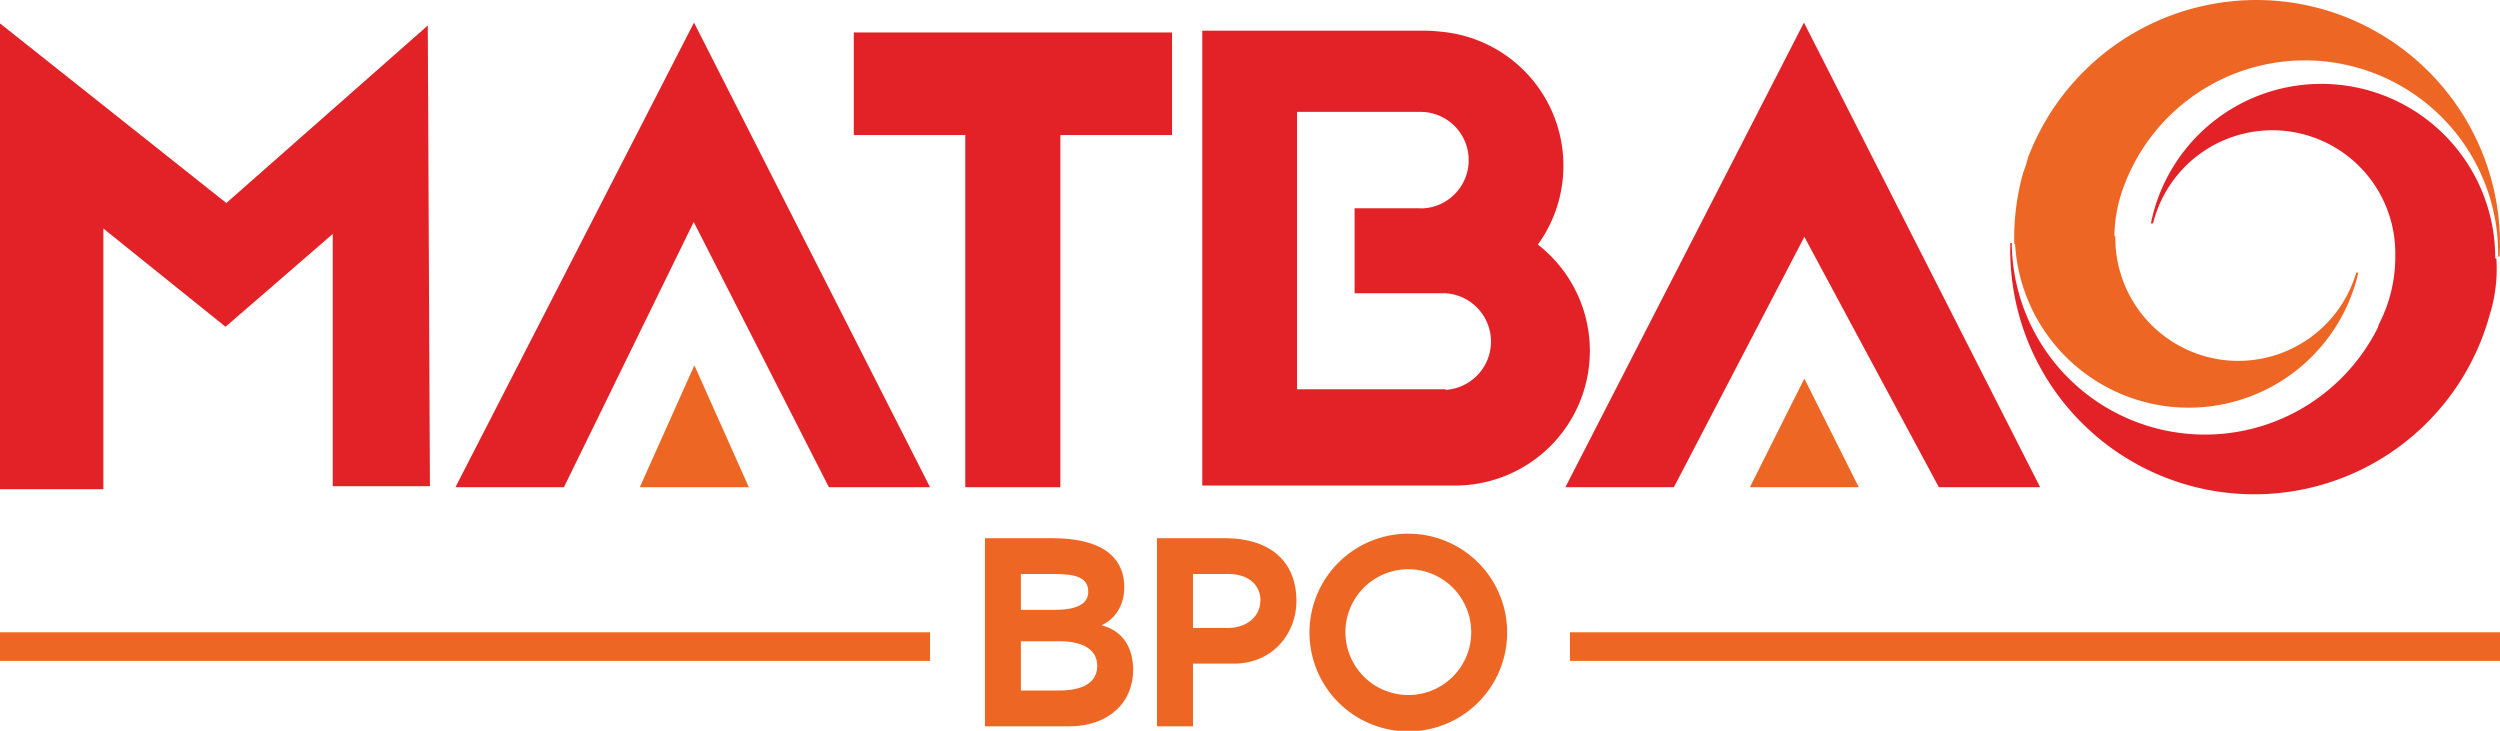
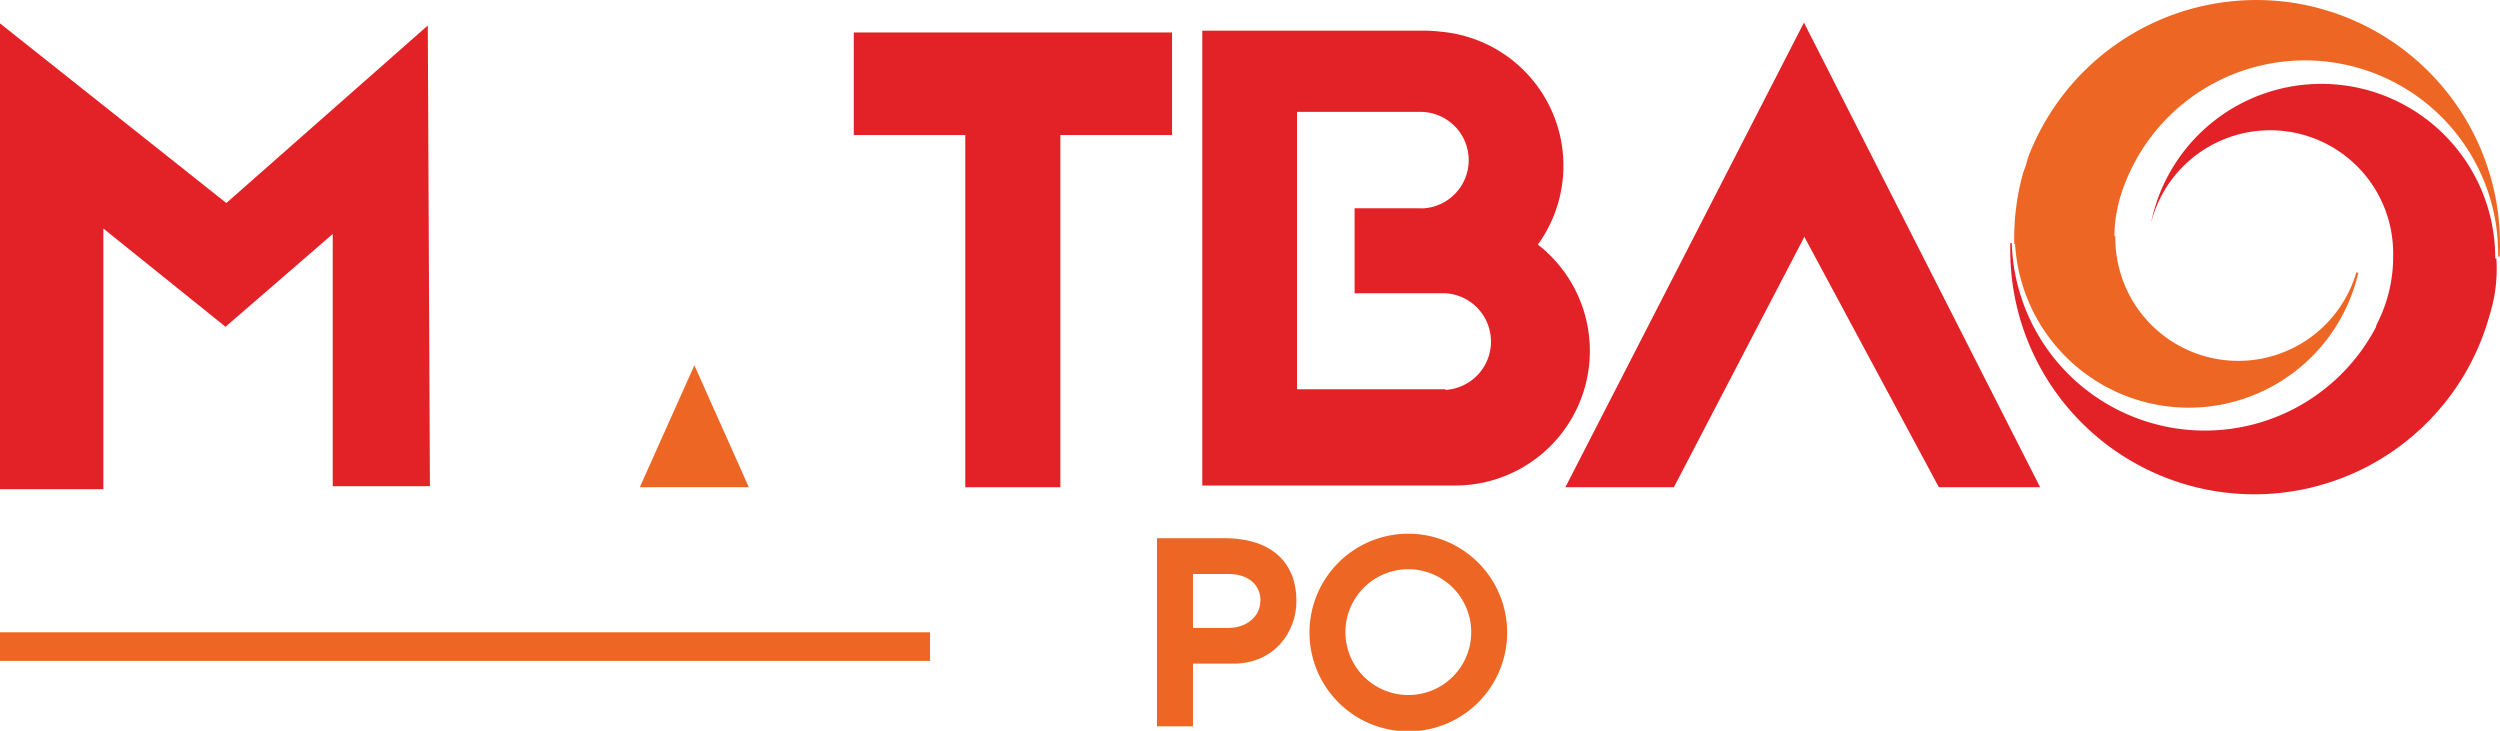
<svg xmlns="http://www.w3.org/2000/svg" id="Layer_1" data-name="Layer 1" viewBox="0 0 788.69 230.56">
  <defs>
    <style>.cls-1{fill:#e32227;}.cls-2{fill:#ee6624;}</style>
  </defs>
  <title>Logo mới Công ty</title>
-   <path class="cls-1" d="M787.18,81.48a54.85,54.85,0,0,0-108.62-11h.67a38.79,38.79,0,0,1,76.42,9.8,46.36,46.36,0,0,1-5,21.7,5.14,5.14,0,0,0-.46,1.28A60.94,60.94,0,0,1,634.67,76.67h-.45A77,77,0,0,0,785.44,99.32h0a48.73,48.73,0,0,0,2.11-17.71" />
+   <path class="cls-1" d="M787.18,81.48a54.85,54.85,0,0,0-108.62-11a38.79,38.79,0,0,1,76.42,9.8,46.36,46.36,0,0,1-5,21.7,5.14,5.14,0,0,0-.46,1.28A60.94,60.94,0,0,1,634.67,76.67h-.45A77,77,0,0,0,785.44,99.32h0a48.73,48.73,0,0,0,2.11-17.71" />
  <path class="cls-2" d="M723.33.87a77.07,77.07,0,0,0-83.47,48.66h0s-.3.95-.71,2.53c-.33.92-.67,1.83-1,2.82h0A76.55,76.55,0,0,0,635.46,77h.25A54.89,54.89,0,0,0,744,86h-.66a38.79,38.79,0,0,1-76-11.49h-.3a45.64,45.64,0,0,1,2.62-14.73h0A60.95,60.95,0,0,1,788.1,80.94h.49A77,77,0,0,0,723.33.87" />
  <polygon class="cls-1" points="135.63 153.38 134.96 8.04 71.4 64.05 0 7.38 0 33.43 0 45.92 0 154.33 32.61 154.33 32.61 72.1 71.15 103.09 104.97 73.81 104.97 153.38 135.63 153.38" />
  <polygon class="cls-1" points="369.75 10.24 269.35 10.24 269.35 42.6 304.52 42.6 304.52 153.71 334.52 153.71 334.52 42.6 369.75 42.6 369.75 10.24" />
  <polygon class="cls-1" points="569.18 74.63 611.67 153.71 643.62 153.71 569.1 7.13 493.84 153.71 528.07 153.71 569.06 75.05 569.18 74.63" />
-   <polygon class="cls-2" points="552.05 153.71 569.23 119.44 586.4 153.71 552.05 153.71" />
-   <polygon class="cls-1" points="261.5 153.71 293.41 153.71 218.94 7.13 143.68 153.71 177.9 153.71 218.85 70.03 261.5 153.71" />
  <polygon class="cls-2" points="201.84 153.71 219.06 115.25 236.24 153.71 201.84 153.71" />
  <path class="cls-1" d="M485.13,77.2A42.44,42.44,0,0,0,454.56,10a46.68,46.68,0,0,0-6-.33H379.29V153.17H459a42.48,42.48,0,0,0,26.18-76m-29,45.64h-47V35.3h38.51a15.23,15.23,0,0,1,1.58,30.41,13.88,13.88,0,0,1-1.58,0H427.34v26.8h28.54a15.27,15.27,0,0,1,0,30.5" />
-   <path class="cls-2" d="M357.49,211.31c0,10.24-7.62,17.84-20.37,17.84H310.73V169.79H332c13.64,0,22.68,4.59,22.68,15.55,0,5.91-3.19,10.15-7.18,11.92C354.83,199.12,357.49,205.12,357.49,211.31ZM322.06,192.4h10.63c6.73,0,10.63-1.77,10.63-5.65,0-4.59-3.9-5.66-10.63-5.66H322.06Zm24.09,17.67c0-5.3-4.69-7.77-12-7.77H322.06v15.54h12.05C341.46,217.84,346.15,215.46,346.15,210.07Z" />
  <path class="cls-2" d="M409,189.58c0,10.07-7.26,19.78-19.84,19.78H376.36v19.79H365V169.79h21.26C401.78,169.79,409,178.09,409,189.58Zm-11.34,0c0-5.57-4.43-8.49-9.92-8.49H376.36v17h11.33C393.18,198.06,397.61,194.52,397.61,189.58Z" />
  <path class="cls-2" d="M475.47,199.47a31.18,31.18,0,1,1-31.18-31.1A31.18,31.18,0,0,1,475.47,199.47Zm-11.34,0a19.84,19.84,0,1,0-19.84,19.79A19.79,19.79,0,0,0,464.13,199.47Z" />
  <rect class="cls-2" y="199.47" width="293.41" height="9.02" />
-   <rect class="cls-2" x="495.28" y="199.47" width="293.41" height="9.02" />
</svg>